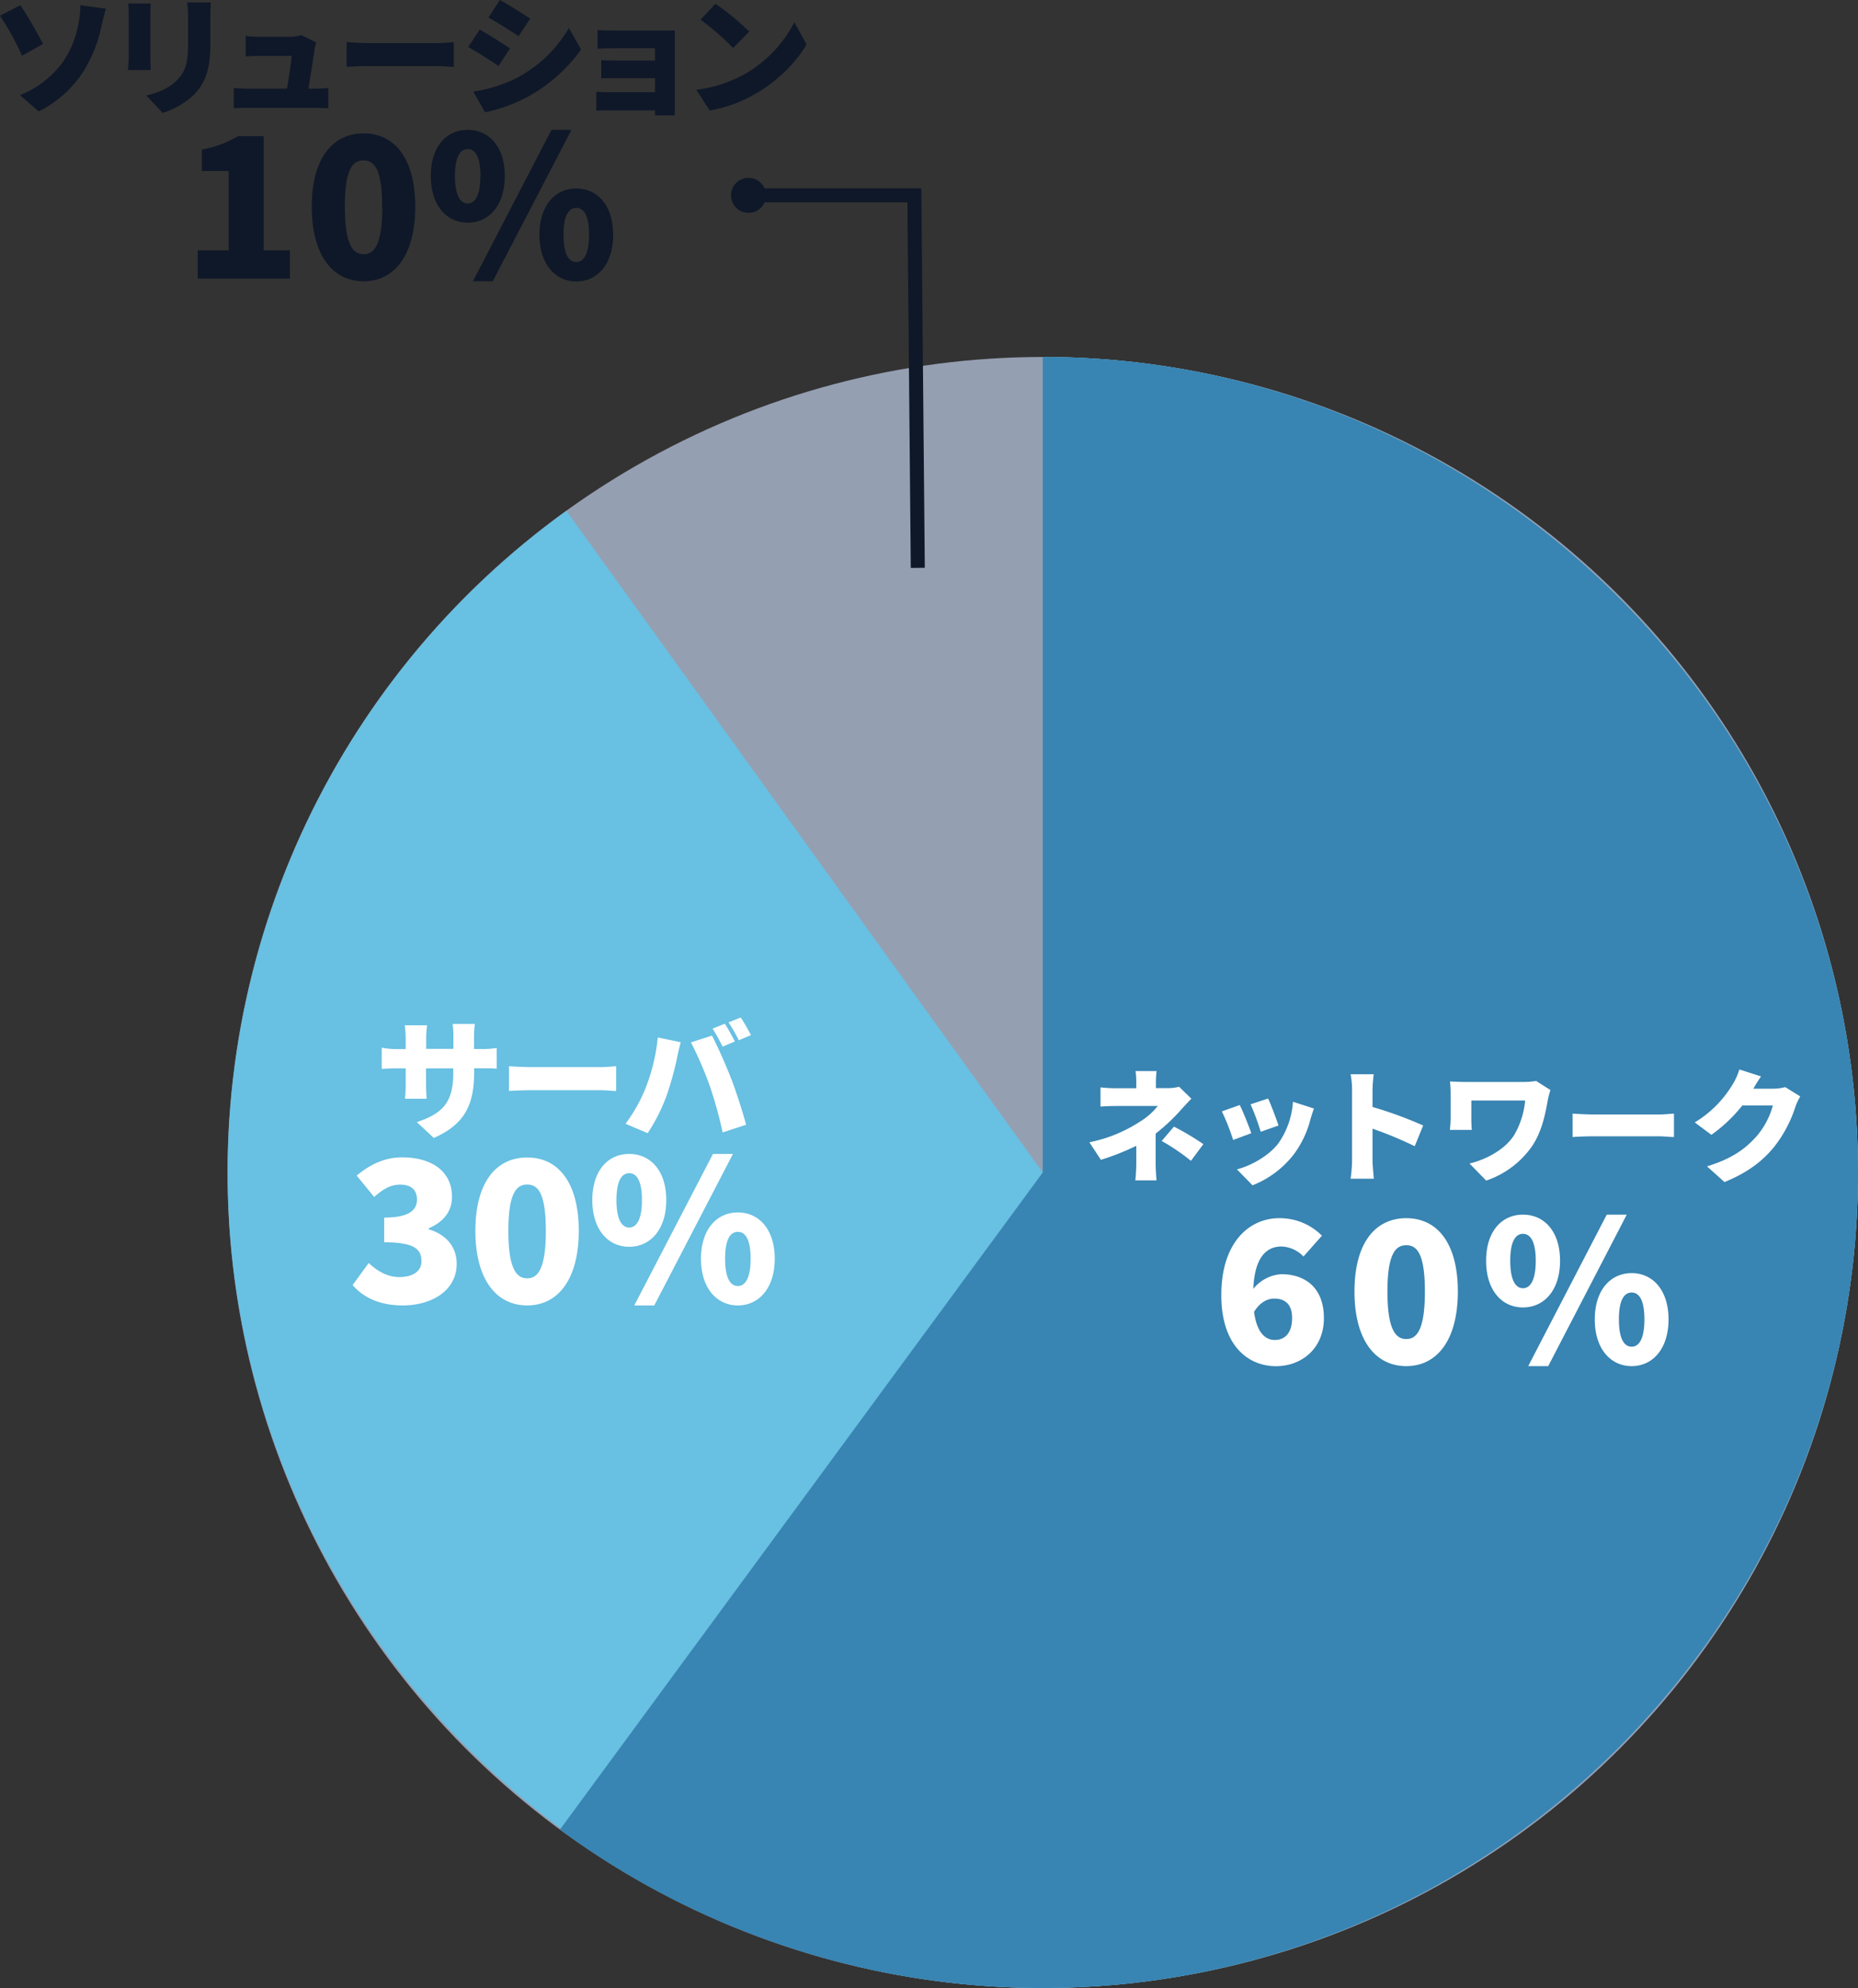
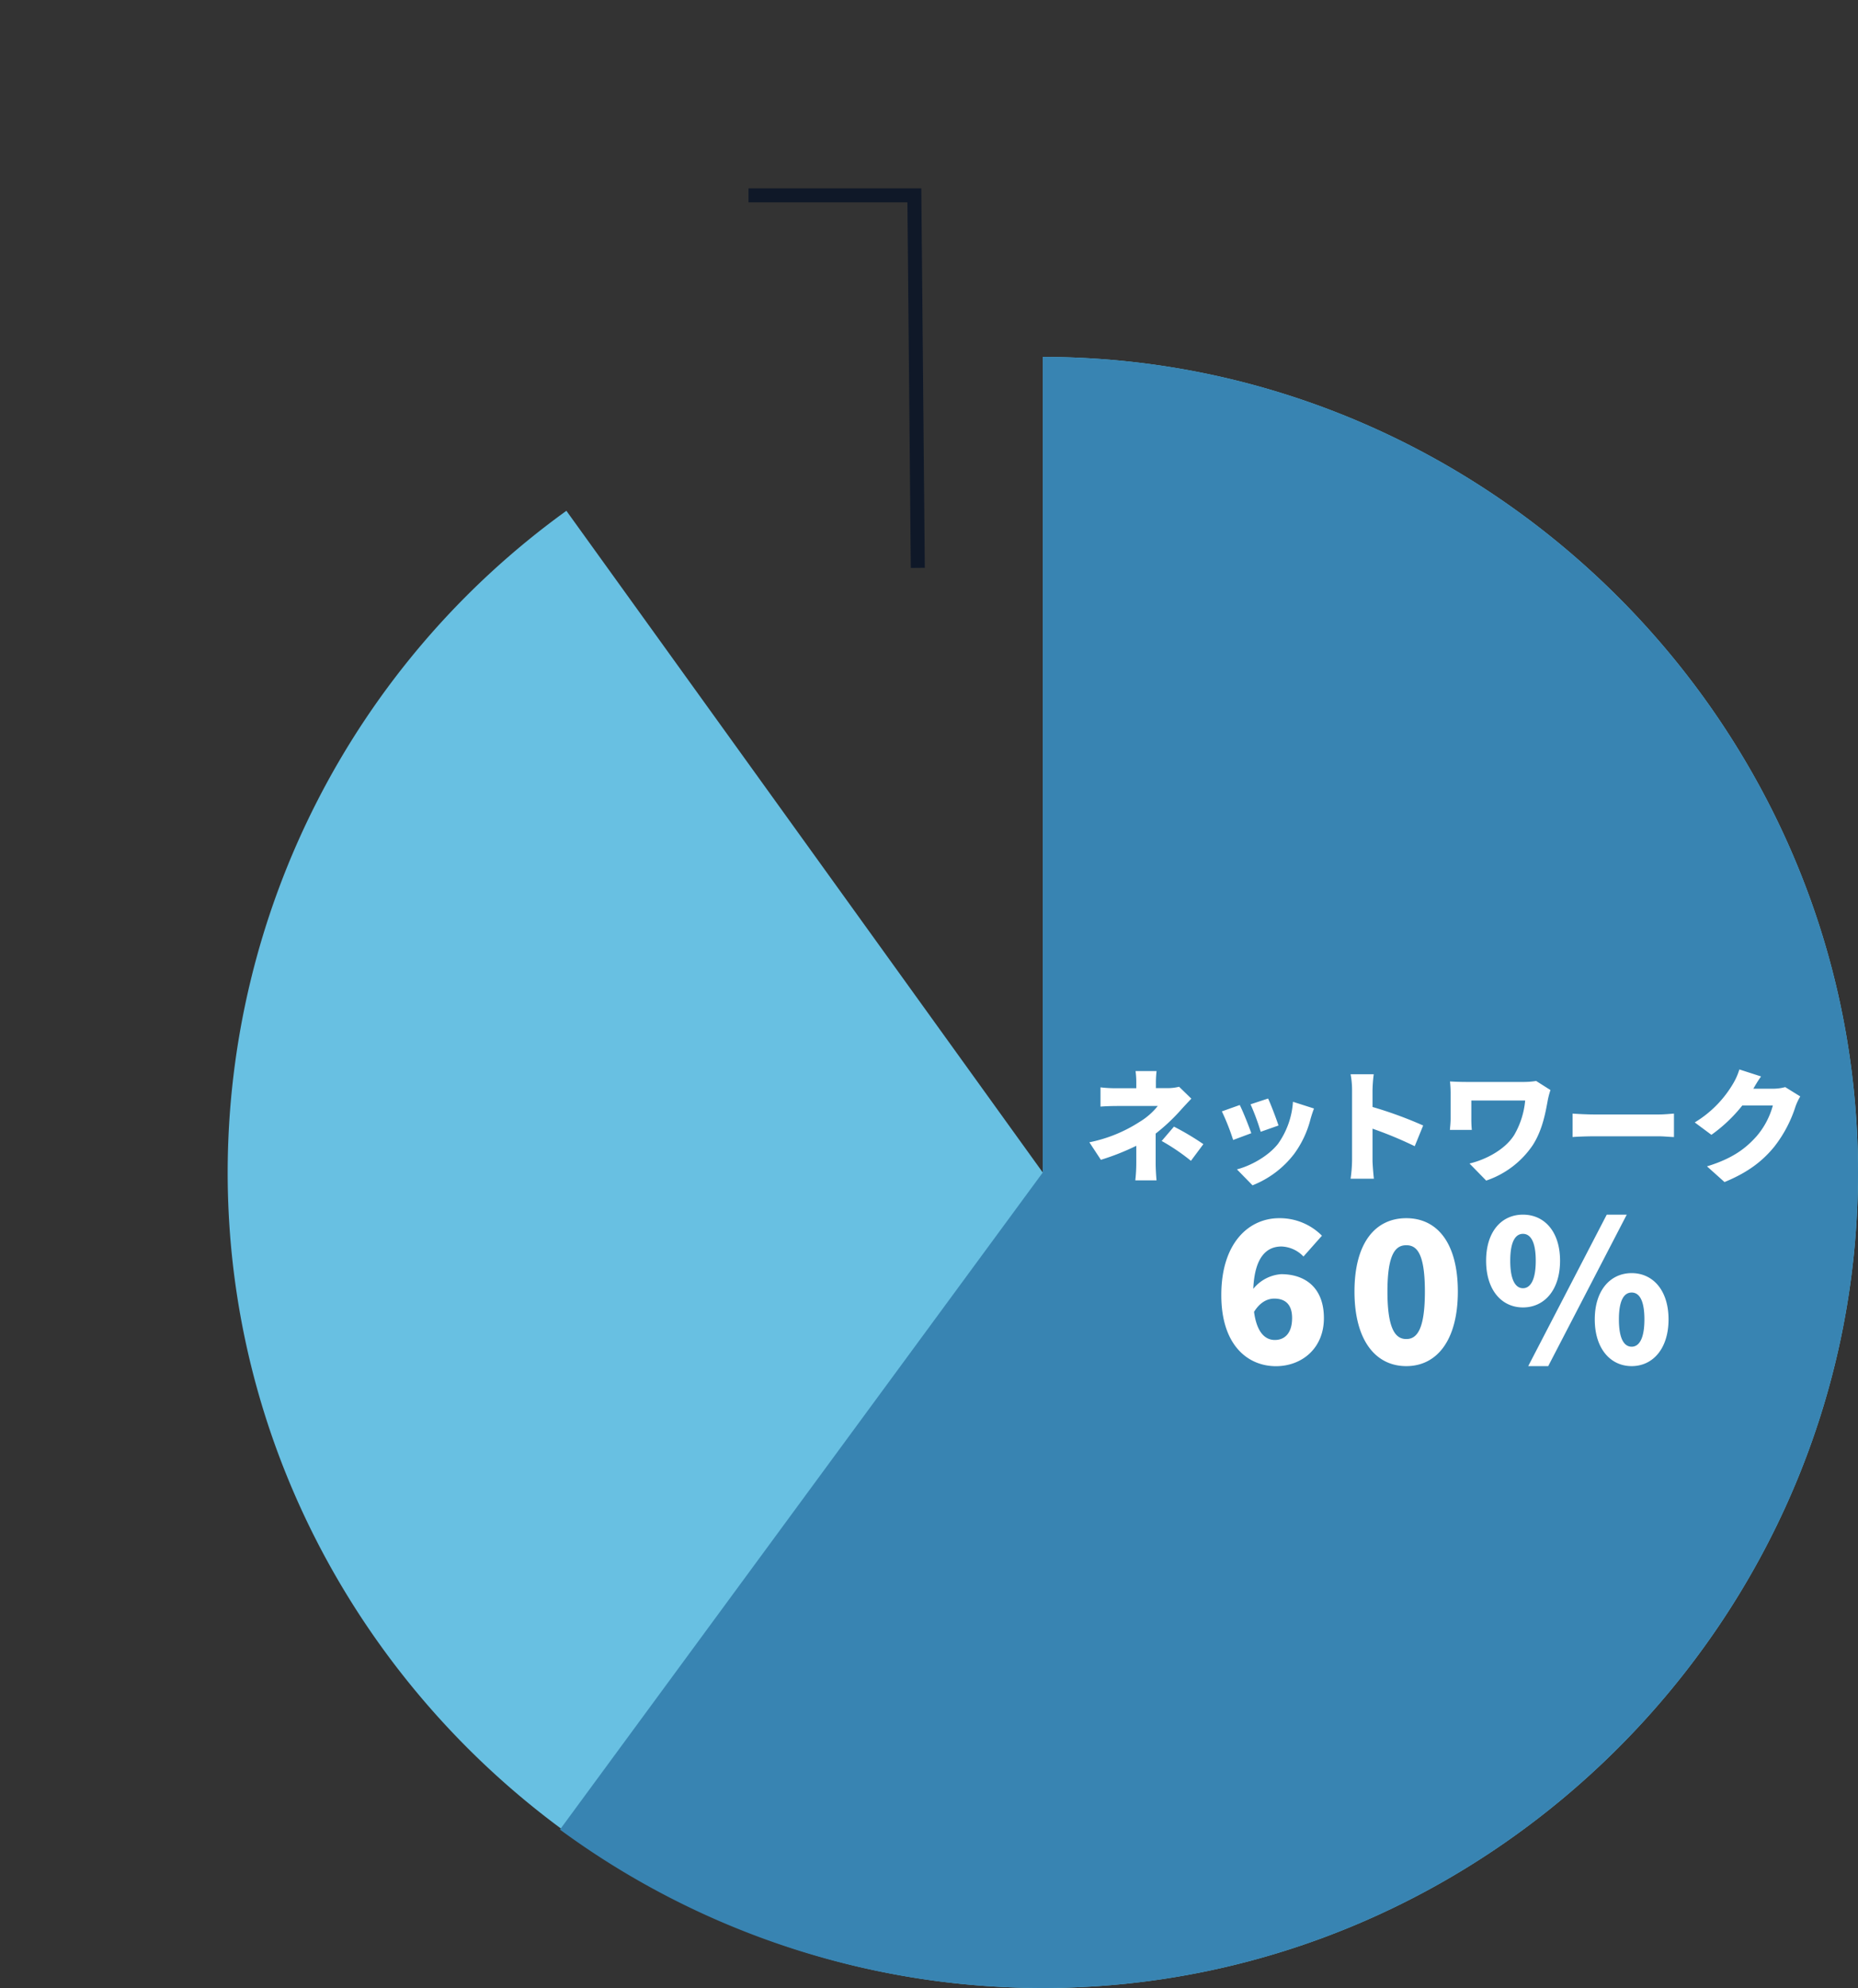
<svg xmlns="http://www.w3.org/2000/svg" viewBox="0 0 530.44 567.36">
  <rect x="0" y="0" width="530.44" height="567.36" fill="#333333" stroke="none" />
  <defs>
    <style>.cls-4{fill:#fff}.cls-5{fill:#0f1828}</style>
  </defs>
  <g id="レイヤー_2" data-name="レイヤー 2">
    <g id="レイヤー_1-2" data-name="レイヤー 1">
-       <circle cx="297.7" cy="334.62" r="232.74" fill="#959fb2" />
      <path d="M297.7 334.62V101.87c127.68 0 232.74 105.07 232.74 232.75S425.38 567.36 297.7 567.36 65 462.29 65 334.62a232.9 232.9 0 0196.7-188.84z" fill="#68c0e2" />
      <path d="M297.7 334.62V101.87c127.68 0 232.74 105.07 232.74 232.75S425.38 567.36 297.7 567.36a232.74 232.74 0 01-137.84-45.21z" fill="#3884b2" />
      <path class="cls-4" d="M330 309v1.54h3.33a13.08 13.08 0 003.29-.39l3.5 3.4c-1 1.05-2.28 2.41-3.12 3.36a54.69 54.69 0 01-7.07 6.61v8.54c0 1.47.14 3.71.25 4.8h-6.06a44.9 44.9 0 00.28-4.8V327a68.71 68.71 0 01-10.11 4l-3.29-5a41.35 41.35 0 0014.32-5.81 19.4 19.4 0 005.21-4.55H318.9c-1.29 0-3.6.07-4.72.18v-5.5a35.87 35.87 0 004.62.25h5.6V309a23.53 23.53 0 00-.21-3.33h6A28.37 28.37 0 00330 309zm1.68 16.59l3.47-4.06a76.08 76.08 0 018.4 5l-3.55 4.76a59 59 0 00-8.36-5.67zM357.23 323.41l-5.18 1.93a65.28 65.28 0 00-3.22-8.16l5.11-1.82c.98 1.96 2.59 6.02 3.29 8.05zm16.9-4a28.7 28.7 0 01-4.69 9.94 27.78 27.78 0 01-11.86 8.93l-4.45-4.55c3.71-.95 8.82-3.61 11.73-7.29a23.34 23.34 0 004.27-12l6 1.92c-.51 1.35-.75 2.19-1 3.03zm-9.13 1.8l-5.08 1.79a66.7 66.7 0 00-2.9-7.84l5-1.65c.74 1.49 2.45 6.05 2.98 7.7zM386 311.13a24.45 24.45 0 00-.42-4.55h6.61a41.61 41.61 0 00-.35 4.55v4.79a115.46 115.46 0 0114.46 5.29l-2.41 5.91a109.68 109.68 0 00-12.05-5v9c0 .94.21 3.7.39 5.28h-6.65a40.19 40.19 0 00.42-5.28zM441.9 313.86c-.63 3.39-1.47 8.54-4.31 12.95a26.08 26.08 0 01-13.3 10.12l-4.76-4.87c4.44-1.05 10.08-3.85 12.77-8.16a23.81 23.81 0 003.12-9.83h-15.37v5.18a30.9 30.9 0 00.14 3.22h-6.26c.1-1.19.21-2.14.21-3.22v-7.35a32.37 32.37 0 00-.18-3.26c1.19.07 2.91.14 4.59.14h16a22.68 22.68 0 004-.28l4.09 2.59a23.28 23.28 0 00-.74 2.77zM455 318.06h18.59c1.58 0 3.29-.18 4.31-.25v6.69c-.91 0-2.87-.21-4.31-.21H455c-2 0-4.62.1-6.05.21v-6.69c1.38.11 4.32.25 6.05.25zM500.56 310.71h5.63a13.19 13.19 0 003.47-.46l4.3 2.66a16 16 0 00-1.36 2.87 36.72 36.72 0 01-6.06 11.48c-3.39 4.17-7.63 7.39-14.21 10.09l-5-4.48c7.56-2.32 11.2-5.29 14.18-8.62a22.52 22.52 0 004.62-8.75h-8.72a43.41 43.41 0 01-8.82 8.37l-4.76-3.54a31.68 31.68 0 0010.88-10.95 18 18 0 001.86-4.17l6.2 2c-.85 1.15-1.69 2.59-2.21 3.5zM348.67 369.61c0-15 7.95-21.95 16.52-21.95a16.94 16.94 0 0112.21 5l-5.27 5.94a9.11 9.11 0 00-6.27-2.86c-4.26 0-7.67 3-8.06 12.09a11.25 11.25 0 017.95-4.19c6.94 0 12.21 3.92 12.21 12.54s-6.28 13.72-13.72 13.72c-7.9-.02-15.57-5.85-15.57-20.29zm9.35 4.81c.84 6.22 3.42 8 5.94 8 2.68 0 4.92-1.79 4.92-6.27 0-4.2-2.29-5.54-5.09-5.54-1.91.01-4.03.96-5.79 3.81zM386.69 368.6c0-13.89 5.94-20.94 14.79-20.94s14.72 7.11 14.72 20.94-5.93 21.28-14.72 21.28-14.79-7.39-14.79-21.28zm20.1 0c0-11-2.35-13.22-5.31-13.22s-5.38 2.24-5.38 13.22 2.41 13.55 5.38 13.55 5.31-2.57 5.31-13.55zM424.27 359.81c0-8.35 4.42-13.16 10.52-13.16s10.59 4.81 10.59 13.16-4.48 13.32-10.59 13.32-10.52-4.98-10.52-13.32zm14.17 0c0-5.83-1.69-7.68-3.65-7.68s-3.63 1.85-3.63 7.68 1.67 7.84 3.63 7.84 3.65-2.02 3.65-7.84zm20.27-13.16h5.71L442 389.88h-5.71zm-3.42 29.9c0-8.34 4.48-13.21 10.53-13.21s10.53 4.87 10.53 13.21-4.48 13.33-10.53 13.33-10.53-4.99-10.53-13.33zm14.17 0c0-5.88-1.68-7.67-3.64-7.67s-3.64 1.79-3.64 7.67 1.68 7.79 3.64 7.79 3.64-1.96 3.64-7.79z" />
-       <path class="cls-5" d="M12.29 12.54l-6 3.37A78.92 78.92 0 000 4.48l5.81-3c1.92 2.74 5.07 8.36 6.48 11.06zm5.84 4.89a27.68 27.68 0 004.26-10.7 24.59 24.59 0 00.55-5.25l7.29 1c-.48 1.66-1 3.81-1.29 5.11a39.56 39.56 0 01-5.18 12.87 32.12 32.12 0 01-12.7 11.33L5.7 27.16a27.87 27.87 0 0012.43-9.73zM42.92 4v12.54c0 .92.08 2.48.15 3.44h-6.51c0-.74.18-2.33.18-3.48V4a26.18 26.18 0 00-.15-3h6.48c-.07 1-.15 1.63-.15 3zm17.13.74v8.07c0 7.43-1.74 11.13-4.55 14.09a23.11 23.11 0 01-9.06 5.33l-4.7-5c3.85-.85 6.73-2.22 8.95-4.51 2.48-2.63 3-5.26 3-10.36V4.7a29 29 0 00-.26-4h6.77c-.07 1.11-.15 2.37-.15 4zM89.84 13.91c-.3 2-1.22 7.88-1.78 11.4h1.67c1 0 3-.07 4-.19v5.78c-.81 0-2.88-.11-4-.11h-19c-1.41 0-2.41 0-4 .11v-5.81c1 .11 2.59.22 4 .22h11.19c.52-3 1.18-7.33 1.33-9.36h-9c-1.22 0-3 .11-4.1.18v-5.88a37.54 37.54 0 004.07.26h8.48A10.9 10.9 0 0086 10l4.3 2.11a11.93 11.93 0 00-.46 1.8zM105.34 12.29H125c1.66 0 3.48-.19 4.55-.26v7.06c-1 0-3-.22-4.55-.22h-19.66c-2.11 0-4.88.11-6.4.22V12c1.48.14 4.59.29 6.4.29zM145.6 13.84l-3.3 5c-2.25-1.55-6-4-8.62-5.4l3.26-5c2.66 1.48 6.59 3.96 8.66 5.4zm2.22 8.25A37.69 37.69 0 00162.43 8l3.45 6.14a45.53 45.53 0 01-15 13.36 45.05 45.05 0 01-12.4 4.55l-3.36-5.92a40.1 40.1 0 0012.7-4.04zm3.55-16.76l-3.33 5c-2.22-1.48-6-3.89-8.58-5.33l3.25-5c2.59 1.41 6.55 3.89 8.66 5.33zM175.64 8.73h13.84c.89 0 2.52 0 3.15-.07v24.27H187v-1.44h-13.5c-1 0-2.63.07-3.26.11v-5.44c.63.07 1.92.15 3.29.15H187v-4h-10.88c-1.48 0-3.51 0-4.47.07v-5.21c1.11.07 3 .11 4.47.11H187v-3.52h-11.4c-1.59 0-4 .08-5 .15V8.55c1.12.11 3.45.18 5.04.18zM212.64 21.13a35.83 35.83 0 0014.14-14.8l3.48 6.33c-3 5.25-8.22 10.39-14.4 14a39.43 39.43 0 01-13.24 4.88l-3.82-5.92a38 38 0 0013.84-4.49zM213.9 9l-4.59 4.7A76.57 76.57 0 00200 5.62l4.26-4.55A74.82 74.82 0 01213.9 9zM56.45 71.44h8.84V48.82h-7.67v-6.16a29.36 29.36 0 0010.31-3.81h7.33v32.59h7.51v8.07H56.45zM89 59c0-13.88 6-20.93 14.82-20.93s14.73 7.11 14.73 20.93-5.94 21.28-14.73 21.28S89 72.9 89 59zm20.1 0c0-11-2.35-13.22-5.32-13.22S98.45 48 98.45 59s2.4 13.55 5.37 13.55S109.14 70 109.14 59zM123 50.22c0-8.34 4.43-13.16 10.53-13.16s10.58 4.82 10.58 13.16-4.47 13.33-10.58 13.33S123 58.56 123 50.22zm14.17 0c0-5.83-1.68-7.67-3.64-7.67s-3.64 1.84-3.64 7.67 1.68 7.84 3.64 7.84 3.61-2.06 3.61-7.84zm20.27-13.16h5.71l-22.48 43.23H135zM154 67c0-8.34 4.48-13.21 10.53-13.21s10.52 4.83 10.52 13.21-4.48 13.33-10.52 13.33S154 75.31 154 67zm14.17 0c0-5.88-1.68-7.67-3.64-7.67s-3.65 1.79-3.65 7.67 1.69 7.79 3.65 7.79 3.64-2 3.64-7.79z" />
-       <path class="cls-4" d="M123.85 324.76l-4.85-4.52c7.4-2.44 10.4-5.66 10.4-14v-1.33h-7.77v4.48c0 1.81.11 3.25.18 4.18h-6.21a36.53 36.53 0 00.22-4.18v-4.48h-2.66c-2 0-3.11.07-4.18.15V299a21.83 21.83 0 004.18.4h2.66v-3.1a31.86 31.86 0 00-.26-3.7h6.37a29.07 29.07 0 00-.26 3.74v3h7.77v-3.44a25.41 25.41 0 00-.22-3.67h6.36a29.87 29.87 0 00-.26 3.67v3.47h2a24.06 24.06 0 004.48-.29V305c-1-.11-2.33-.11-4.44-.11h-2v1.18c-.04 8.77-2.3 14.65-11.51 18.69zM151.71 304.55h19.65c1.67 0 3.48-.18 4.55-.26v7.07c-1 0-3-.22-4.55-.22h-19.65c-2.11 0-4.88.11-6.4.22v-7.07c1.48.12 4.59.26 6.4.26zM187.79 296.08l6.55 1.37c-.34 1.18-.85 3.4-1 4.26a88.88 88.88 0 01-3 10.87 50.77 50.77 0 01-5.44 10.81l-6.32-2.67a45.41 45.41 0 005.81-10.39 54 54 0 003.4-14.25zm9.47 1.41l6-1.93c1.6 3 4.22 9 5.52 12.36C210 311.1 212 317.14 213 321l-6.7 2.19a115.41 115.41 0 00-3.66-13.25 103.5 103.5 0 00-5.38-12.45zm12.54-.26l-3.51 1.48a51.05 51.05 0 00-2.85-5.15l3.48-1.4c.92 1.37 2.22 3.77 2.88 5.07zm4.59-1.81l-3.48 1.47a41.12 41.12 0 00-2.92-5.1l3.48-1.41a53.73 53.73 0 012.92 5.04zM100.67 366.74l4.59-6.28c2.52 2.36 5.43 4 8.68 4 3.86 0 6.38-1.57 6.38-4.48 0-3.42-1.9-5.44-10.64-5.44v-7.05c7.11 0 9.36-2.13 9.36-5.15 0-2.75-1.68-4.26-4.76-4.26-2.8 0-4.93 1.29-7.45 3.53l-5-6.11c3.86-3.19 8-5.2 12.93-5.2 8.63 0 14.28 4.08 14.28 11.25 0 4.09-2.29 7.11-6.66 9v.28c4.59 1.35 8 4.65 8 9.86 0 7.61-7.11 11.87-15.4 11.87-6.64 0-11.29-2.3-14.31-5.82zM135.72 351.28c0-13.89 5.94-20.94 14.79-20.94s14.72 7.11 14.72 20.94-5.93 21.28-14.72 21.28-14.79-7.39-14.79-21.28zm20.11 0c0-11-2.36-13.22-5.32-13.22s-5.38 2.24-5.38 13.22 2.41 13.55 5.38 13.55 5.32-2.57 5.32-13.55zM169.1 342.49c0-8.35 4.42-13.16 10.53-13.16s10.58 4.81 10.58 13.16-4.48 13.33-10.58 13.33-10.53-4.99-10.53-13.33zm14.17 0c0-5.83-1.68-7.67-3.64-7.67s-3.64 1.84-3.64 7.67 1.68 7.84 3.64 7.84 3.64-2.02 3.64-7.84zm20.27-13.16h5.71l-22.46 43.23h-5.71zm-3.42 29.9c0-8.34 4.48-13.21 10.53-13.21s10.53 4.87 10.53 13.21-4.48 13.33-10.53 13.33-10.53-4.98-10.53-13.33zm14.17 0c0-5.88-1.68-7.67-3.64-7.67s-3.64 1.79-3.64 7.67 1.68 7.79 3.64 7.79 3.64-1.96 3.64-7.79z" />
-       <circle class="cls-5" cx="213.7" cy="55.75" r="5" />
      <path fill="none" stroke="#0f1828" stroke-miterlimit="10" stroke-width="4" d="M213.7 55.76h47.34l.98 106.3" />
    </g>
  </g>
</svg>